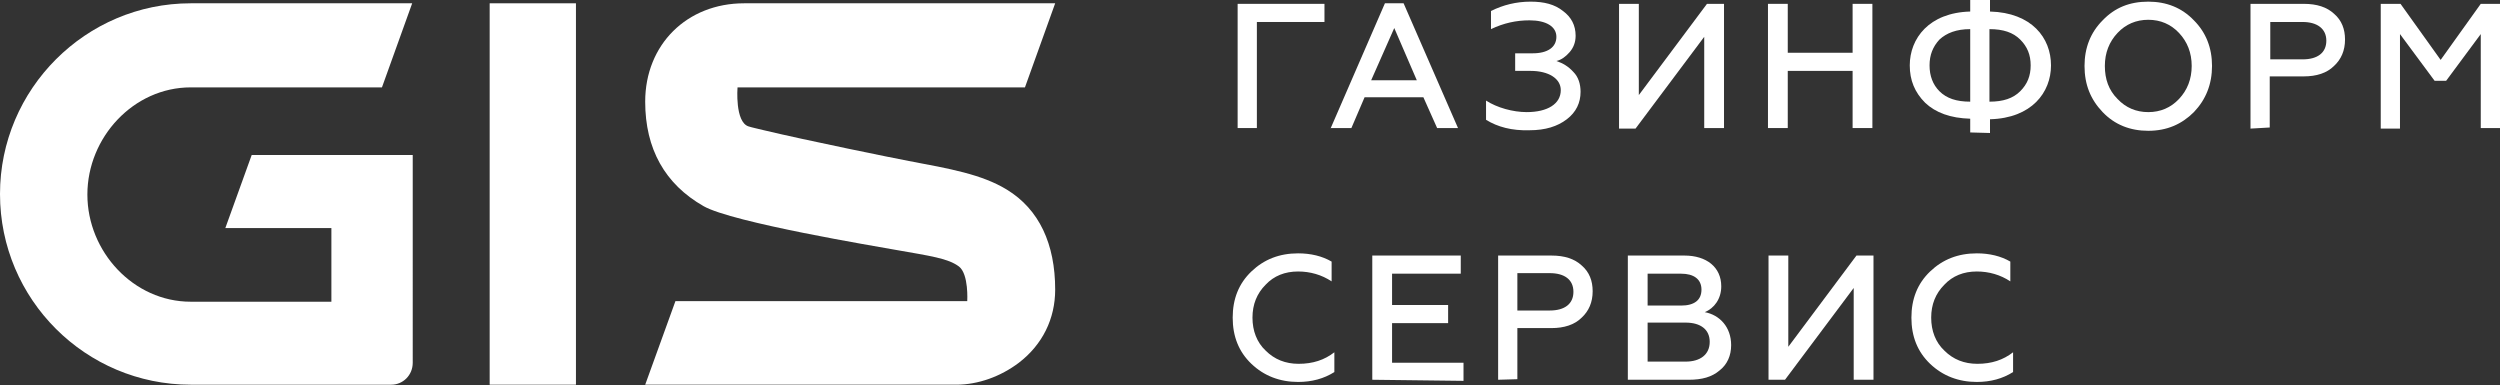
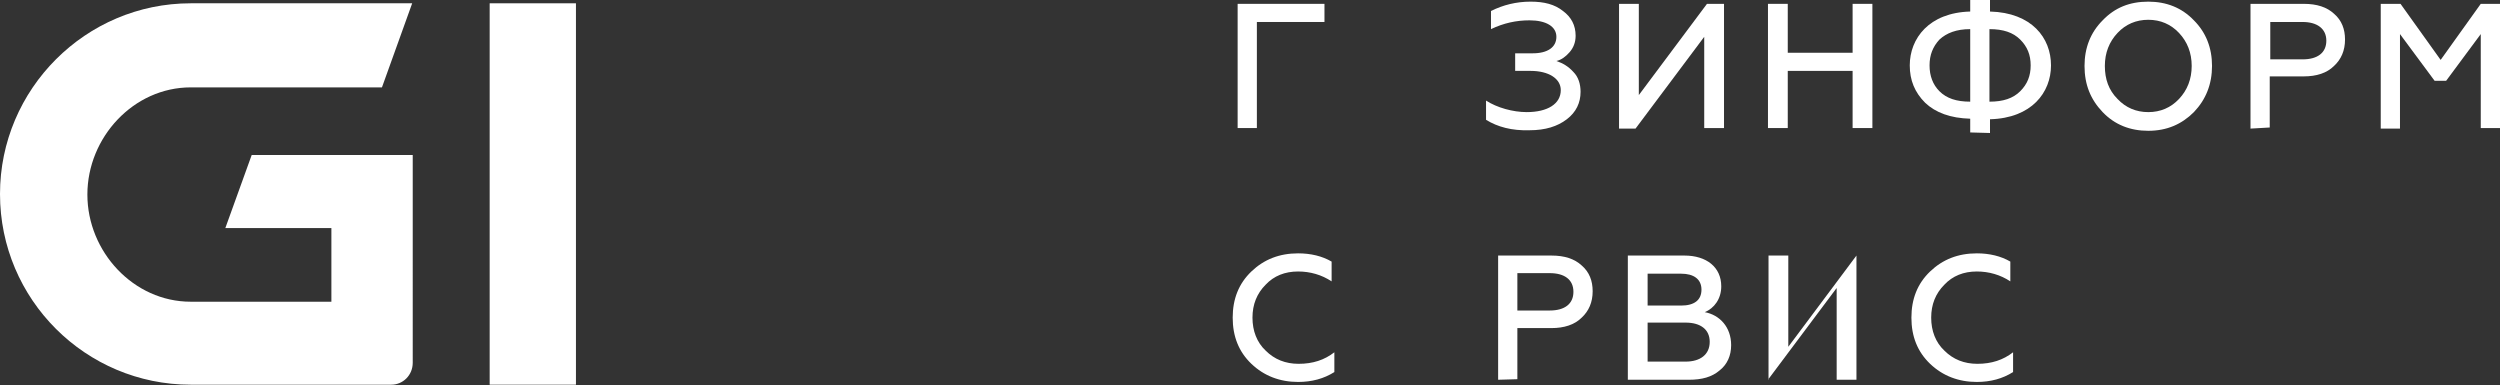
<svg xmlns="http://www.w3.org/2000/svg" version="1.1" id="Layer_1" x="0px" y="0px" viewBox="0 0 454.9 70.1" style="enable-background:new 0 0 454.9 70.1;" xml:space="preserve">
  <rect x="0" y="0" width="454.9" height="70.1" fill="#333333" stroke="none" />
  <style type="text/css"> .st0{fill:#FFFFFF;} </style>
  <g>
    <g>
      <path class="st0" d="M227.7,66.2c-2.3-2.2-3.4-5-3.4-8.4c0-3.4,1.1-6.2,3.4-8.4c2.3-2.2,5.1-3.3,8.5-3.3c2.3,0,4.4,0.5,6.1,1.5 v3.6c-1.8-1.2-3.9-1.8-6.1-1.8c-2.4,0-4.4,0.8-5.9,2.4c-1.6,1.6-2.4,3.6-2.4,6s0.8,4.5,2.4,6c1.6,1.6,3.6,2.4,6,2.4 c2.6,0,4.7-0.7,6.5-2.1v3.6c-1.9,1.2-4.1,1.8-6.6,1.8C232.9,69.5,230,68.4,227.7,66.2z" />
-       <path class="st0" d="M249.7,69.1V46.5h16.1v3.3h-12.5v5.7h10.2v3.3h-10.2v7.2h13v3.3L249.7,69.1L249.7,69.1z" />
      <path class="st0" d="M272.6,69.1V46.5h9.7c2.4,0,4.2,0.6,5.5,1.8c1.4,1.2,2,2.8,2,4.7c0,2-0.7,3.6-2,4.8c-1.3,1.3-3.2,1.9-5.5,1.9 h-6.2v9.3L272.6,69.1L272.6,69.1L272.6,69.1z M276.1,56.5h5.9c2.7,0,4.3-1.2,4.3-3.4c0-2.2-1.6-3.4-4.3-3.4h-5.9V56.5z" />
      <path class="st0" d="M296.2,69.1V46.5h10.3c4,0,6.7,2.1,6.7,5.6c0,2.3-1.3,4-3,4.7c2.7,0.5,4.8,2.7,4.8,6c0,1.9-0.7,3.5-2.1,4.6 c-1.4,1.2-3.2,1.7-5.6,1.7L296.2,69.1L296.2,69.1z M299.8,55.6h6.1c2.4,0,3.7-1,3.7-2.9c0-1.9-1.4-2.9-3.7-2.9h-6.1V55.6z M299.8,65.8h6.9c2.7,0,4.4-1.3,4.4-3.6c0-2.2-1.6-3.5-4.4-3.5h-6.9V65.8z" />
-       <path class="st0" d="M321.8,69.1V46.5h3.6v16.6l12.4-16.6h3.1v22.6h-3.6V52.4l-12.5,16.7H321.8z" />
+       <path class="st0" d="M321.8,69.1V46.5h3.6v16.6l12.4-16.6v22.6h-3.6V52.4l-12.5,16.7H321.8z" />
      <path class="st0" d="M351.2,66.2c-2.3-2.2-3.4-5-3.4-8.4c0-3.4,1.1-6.2,3.4-8.4c2.3-2.2,5.1-3.3,8.5-3.3c2.3,0,4.4,0.5,6.1,1.5 v3.6c-1.8-1.2-3.9-1.8-6.1-1.8c-2.4,0-4.4,0.8-5.9,2.4c-1.6,1.6-2.4,3.6-2.4,6s0.8,4.5,2.4,6c1.6,1.6,3.6,2.4,6,2.4 c2.6,0,4.7-0.7,6.5-2.1v3.6c-1.9,1.2-4.1,1.8-6.6,1.8C356.4,69.5,353.5,68.4,351.2,66.2z" />
    </g>
    <g>
      <path class="st0" d="M225.2,23.4V0.7H241V4h-12.3v19.3H225.2z" />
-       <path class="st0" d="M242.1,23.4L252,0.6h3.4l9.9,22.7h-3.8l-2.5-5.6h-10.7l-2.4,5.6H242.1z M249.5,14.6h8.3l-4.1-9.5L249.5,14.6z " />
      <path class="st0" d="M270.4,21.8v-3.5c2,1.3,4.9,2.1,7.4,2.1c3.8,0,6.2-1.5,6.2-4c0-2.1-2.2-3.5-5.5-3.5h-2.8V9.7h3.2 c2.7,0,4.3-1.1,4.3-3c0-1.9-1.9-3-4.9-3c-2.4,0-4.7,0.5-7,1.6V2c2.2-1.1,4.6-1.7,7.2-1.7c2.5,0,4.4,0.5,5.9,1.7 c1.5,1.1,2.3,2.6,2.3,4.5c0,1.2-0.4,2.2-1.1,3s-1.5,1.4-2.4,1.6c1.2,0.4,2.2,1,3.1,2c0.9,0.9,1.3,2.2,1.3,3.6c0,2-0.8,3.7-2.5,5 c-1.7,1.3-3.9,2-6.8,2C275.1,23.8,272.5,23.1,270.4,21.8z" />
      <path class="st0" d="M294.6,23.4V0.7h3.6v16.6l12.4-16.6h3.1v22.6h-3.6V6.7l-12.5,16.7H294.6z" />
      <path class="st0" d="M321.7,23.4V0.7h3.6v8.9h11.8V0.7h3.6v22.6h-3.6V12.9h-11.8v10.4H321.7z" />
      <path class="st0" d="M358.5,24.1v-2.5c-3.6-0.1-6.3-1.1-8.2-2.9c-1.9-1.9-2.8-4.1-2.8-6.8c0-4.9,3.5-9.6,11-9.8V0h3.6v2.1 c7.6,0.2,11.1,4.8,11.1,9.8c0,4.9-3.5,9.6-11.1,9.8v2.5L358.5,24.1L358.5,24.1L358.5,24.1z M358.5,5.3c-2.5,0-4.3,0.7-5.6,1.9 c-1.2,1.3-1.8,2.8-1.8,4.7c0,1.9,0.6,3.5,1.8,4.7c1.3,1.3,3.1,1.9,5.6,1.9V5.3z M362,18.5c2.5,0,4.3-0.6,5.6-1.9 c1.3-1.3,1.9-2.8,1.9-4.7c0-1.9-0.6-3.4-1.9-4.7c-1.3-1.3-3.1-1.9-5.6-1.9V18.5z" />
      <path class="st0" d="M390.9,23.8c-3.3,0-6.1-1.1-8.3-3.4c-2.2-2.3-3.3-5-3.3-8.4c0-3.3,1.1-6.1,3.3-8.3c2.2-2.3,4.9-3.4,8.3-3.4 c3.3,0,6.1,1.1,8.3,3.4c2.2,2.2,3.3,5,3.3,8.3c0,3.3-1.1,6.1-3.3,8.4C397,22.6,394.3,23.8,390.9,23.8z M390.9,20.4 c2.2,0,4.1-0.8,5.6-2.4c1.5-1.6,2.3-3.6,2.3-6c0-2.4-0.8-4.4-2.3-6c-1.5-1.6-3.4-2.4-5.6-2.4c-2.2,0-4.1,0.8-5.6,2.4 c-1.5,1.6-2.3,3.6-2.3,6c0,2.4,0.7,4.4,2.3,6C386.8,19.6,388.7,20.4,390.9,20.4z" />
      <path class="st0" d="M409.5,23.4V0.7h9.7c2.4,0,4.2,0.6,5.5,1.8c1.4,1.2,2,2.8,2,4.7c0,2-0.7,3.6-2,4.8c-1.3,1.3-3.2,1.9-5.5,1.9 h-6.2v9.3L409.5,23.4L409.5,23.4z M413.1,10.8h5.9c2.7,0,4.3-1.2,4.3-3.4S421.6,4,419,4h-5.9V10.8z" />
      <path class="st0" d="M433.2,23.4V0.7h3.6l7.3,10.2l7.3-10.2h3.6v22.6h-3.6V6.2l-6.3,8.5H443l-6.3-8.5v17.2H433.2z" />
    </g>
    <g>
      <path class="st0" d="M60.9,48.2v0.1V48.2z" />
      <rect x="89.1" y="0.6" class="st0" width="15.7" height="69.4" />
      <path class="st0" d="M45.8,28.2l-4.8,13.3h19.3v13.4H34.7c-10.4,0-18.8-9.1-18.8-19.5c0-10.4,8.4-19.5,18.8-19.5h34.8L75,0.6 l-40.3,0C15.6,0.6,0,16.2,0,35.3c0,19.2,15.6,34.7,34.7,34.7h36.5c2.1,0,3.9-1.7,3.9-4V28.2L45.8,28.2L45.8,28.2z" />
-       <path class="st0" d="M186.5,15.9L192,0.6v0h-56.6c-10.4,0-18,7.5-18,17.9c0,8.6,3.6,15,10.6,19c5.2,3,31.9,7.4,34.6,7.9 c6.8,1.2,9.9,1.6,11.9,3.1c1.8,1.4,1.5,6.3,1.5,6.3h-53.1l-5.5,15.2H174c4,0,8.1-1.5,11.4-4c4.3-3.3,6.6-8,6.6-13.3 c0-8.3-2.9-14.6-8.8-18.2c-4.6-2.8-10.4-3.8-17.8-5.2c-2.2-0.4-18.9-3.8-26.4-5.6c-1.2-0.3-2.2-0.5-2.8-0.7c-2.5-0.8-2-7.1-2-7.1 L186.5,15.9L186.5,15.9z" />
    </g>
  </g>
</svg>